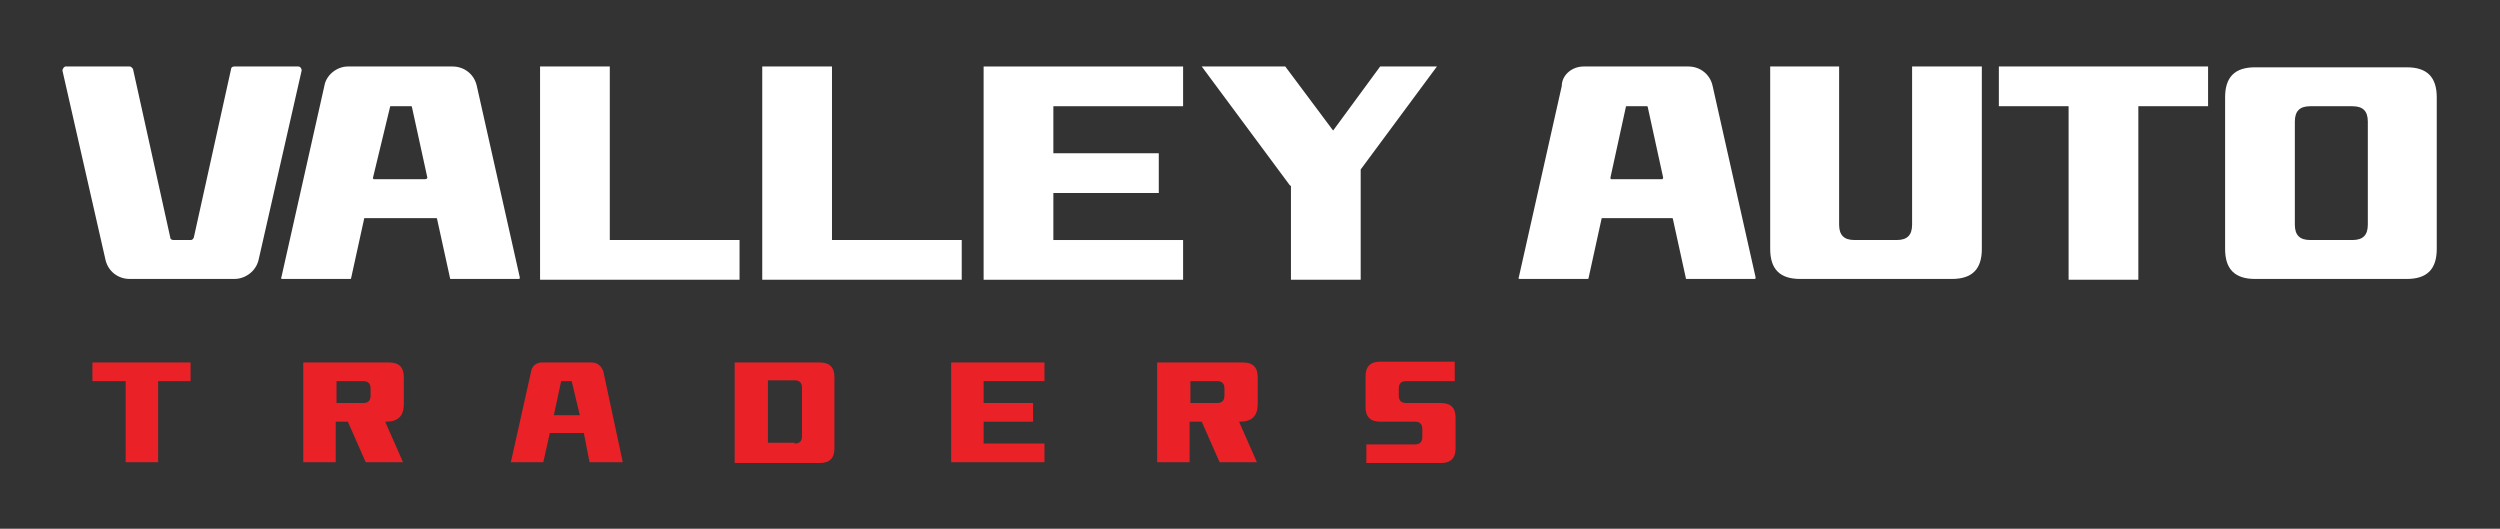
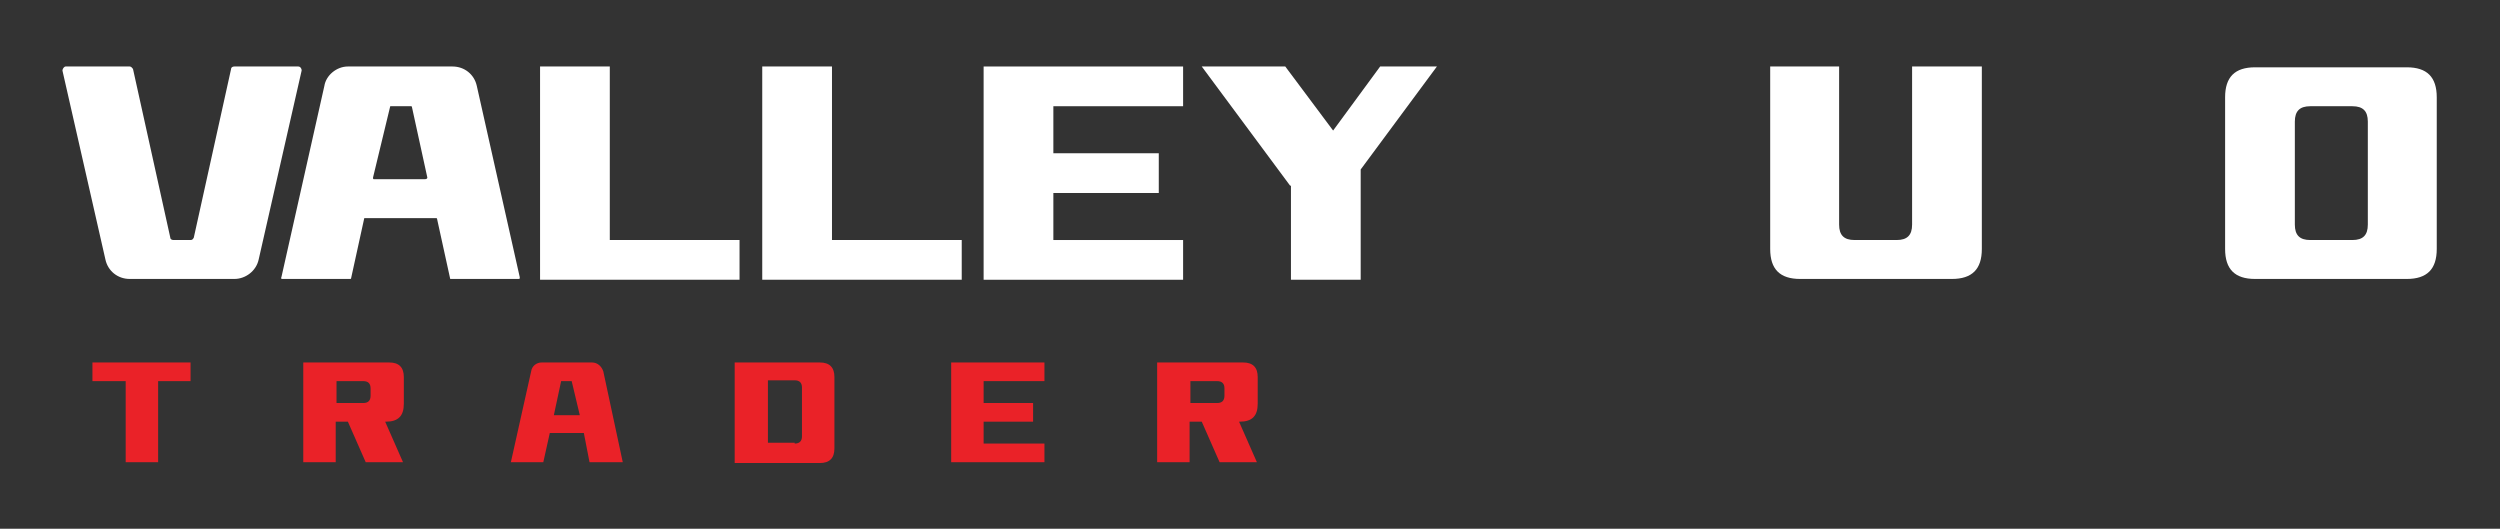
<svg xmlns="http://www.w3.org/2000/svg" xmlns:xlink="http://www.w3.org/1999/xlink" version="1.1" id="Layer_1" x="0px" y="0px" viewBox="0 0 308.3 65.2" style="enable-background:new 0 0 308.3 65.2;" xml:space="preserve">
  <rect x="0" y="0" width="308.3" height="65.2" fill="#333333" stroke="none" />
  <style type="text/css">
	.st0{display:none;}
	.st1{fill:#EA2228;}
	.st2{clip-path:url(#SVGID_00000075844709172538126170000012314043589885253794_);fill:#D5D5D5;}
	.st3{clip-path:url(#SVGID_00000087381590568471411550000014906033180951905975_);fill:#CB2027;}
	.st4{fill:#FFFFFF;}
</style>
-   <rect x="-128.4" y="-124.7" class="st0" width="300" height="300" />
  <g>
    <path d="M-241.6-90.5h25.6c1.9,0,3.7,1.1,4.6,2.8l10.4,20.2c1.9,3.7,7.2,3.7,9.1,0l10.5-20.2c0.9-1.7,2.6-2.8,4.6-2.8l25.6,0   c2.3,0,4.4-1.6,5-3.9l12.9-50.6c0.8-3.2-1.6-6.4-5-6.4h-22.1c-2.3,0-4.4,1.6-5,3.9L-179-94.4c-0.6,2.3-2.6,3.9-5,3.9h-24.9   c-2.3,0-4.4-1.6-5-3.9l-13.6-53.1c-0.6-2.3-2.6-3.9-5-3.9h-22.1c-3.4,0-5.8,3.2-5,6.4l12.9,50.6C-245.9-92.1-243.9-90.5-241.6-90.5   z" />
-     <path class="st1" d="M-151.3-125.6h-25.6c-1.9,0-3.7-1.1-4.6-2.8l-10.4-20.2c-1.9-3.7-7.2-3.7-9.1,0l-10.5,20.2   c-0.9,1.7-2.6,2.8-4.6,2.8l-25.6,0c-2.3,0-4.4,1.6-5,3.9l-12.9,50.6c-0.8,3.2,1.6,6.4,5,6.4h22.1c2.3,0,4.4-1.6,5-3.9l13.6-53.1   c0.6-2.3,2.6-3.9,5-3.9h24.9c2.3,0,4.4,1.6,5,3.9l13.6,53.1c0.6,2.3,2.6,3.9,5,3.9h22.1c3.4,0,5.8-3.2,5-6.4l-12.9-50.6   C-146.9-124-148.9-125.6-151.3-125.6z" />
  </g>
  <g>
    <g>
      <defs>
        <path id="SVGID_1_" d="M-106.5-89.2h27.6c2.1,0,4,1.2,4.9,3l11.2,21.8c2.1,4,7.8,4,9.8,0l11.3-21.8c1-1.8,2.8-3,4.9-3l27.6,0     c2.5,0,4.7-1.7,5.4-4.2l14-54.6c0.9-3.5-1.7-6.9-5.4-6.9H-19c-2.5,0-4.7,1.7-5.4,4.2l-14.7,57.3c-0.6,2.4-2.8,4.2-5.4,4.2h-26.8     c-2.5,0-4.7-1.7-5.4-4.2l-14.7-57.3c-0.6-2.4-2.8-4.2-5.4-4.2h-23.8c-3.6,0-6.3,3.4-5.4,6.9l14,54.6     C-111.3-90.9-109-89.2-106.5-89.2z" />
      </defs>
      <radialGradient id="SVGID_00000168817970886825706950000017140892382788638392_" cx="-91.48" cy="-232.321" r="198.229" gradientUnits="userSpaceOnUse">
        <stop offset="0.593" style="stop-color:#FFFFFF" />
        <stop offset="0.818" style="stop-color:#FFFFFF" />
        <stop offset="0.855" style="stop-color:#FFFFFF" />
      </radialGradient>
      <use xlink:href="#SVGID_1_" style="overflow:visible;fill:url(#SVGID_00000168817970886825706950000017140892382788638392_);" />
      <clipPath id="SVGID_00000131335491044631133450000014441913549005354627_">
        <use xlink:href="#SVGID_1_" style="overflow:visible;" />
      </clipPath>
    </g>
    <g>
      <defs>
        <path id="SVGID_00000093869593791518583540000008511193958843346867_" d="M-106.5-89.2h27.6c2.1,0,4,1.2,4.9,3l11.2,21.8     c2.1,4,7.8,4,9.8,0l11.3-21.8c1-1.8,2.8-3,4.9-3l27.6,0c2.5,0,4.7-1.7,5.4-4.2l14-54.6c0.9-3.5-1.7-6.9-5.4-6.9H-19     c-2.5,0-4.7,1.7-5.4,4.2l-14.7,57.3c-0.6,2.4-2.8,4.2-5.4,4.2h-26.8c-2.5,0-4.7-1.7-5.4-4.2l-14.7-57.3c-0.6-2.4-2.8-4.2-5.4-4.2     h-23.8c-3.6,0-6.3,3.4-5.4,6.9l14,54.6C-111.3-90.9-109-89.2-106.5-89.2z" />
      </defs>
      <clipPath id="SVGID_00000115503479929088430320000014681424301708091812_">
        <use xlink:href="#SVGID_00000093869593791518583540000008511193958843346867_" style="overflow:visible;" />
      </clipPath>
    </g>
    <g>
      <defs>
        <path id="SVGID_00000090992656716308803770000001216532794107313544_" d="M-106.5-89.2h27.6c2.1,0,4,1.2,4.9,3l11.2,21.8     c2.1,4,7.8,4,9.8,0l11.3-21.8c1-1.8,2.8-3,4.9-3l27.6,0c2.5,0,4.7-1.7,5.4-4.2l14-54.6c0.9-3.5-1.7-6.9-5.4-6.9H-19     c-2.5,0-4.7,1.7-5.4,4.2l-14.7,57.3c-0.6,2.4-2.8,4.2-5.4,4.2h-26.8c-2.5,0-4.7-1.7-5.4-4.2l-14.7-57.3c-0.6-2.4-2.8-4.2-5.4-4.2     h-23.8c-3.6,0-6.3,3.4-5.4,6.9l14,54.6C-111.3-90.9-109-89.2-106.5-89.2z" />
      </defs>
      <clipPath id="SVGID_00000127726040841127789620000000956682111775091079_">
        <use xlink:href="#SVGID_00000090992656716308803770000001216532794107313544_" style="overflow:visible;" />
      </clipPath>
      <circle style="clip-path:url(#SVGID_00000127726040841127789620000000956682111775091079_);fill:#D5D5D5;" cx="-78.9" cy="-187.3" r="99.3" />
    </g>
    <path class="st1" d="M-9.1-127.1h-27.6c-2.1,0-4-1.2-4.9-3l-11.2-21.8c-2.1-4-7.8-4-9.8,0L-74-130.1c-1,1.8-2.8,3-4.9,3l-27.6,0   c-2.5,0-4.7,1.7-5.4,4.2l-14,54.6c-0.9,3.5,1.7,6.9,5.4,6.9h23.8c2.5,0,4.7-1.7,5.4-4.2l14.7-57.3c0.6-2.4,2.8-4.2,5.4-4.2h26.8   c2.5,0,4.7,1.7,5.4,4.2l14.7,57.3c0.6,2.4,2.8,4.2,5.4,4.2H4.8c3.6,0,6.3-3.4,5.4-6.9l-14-54.6C-4.4-125.3-6.6-127.1-9.1-127.1z" />
    <g>
      <defs>
-         <path id="SVGID_00000001649607592546677310000001163360153032212668_" d="M-9.1-127.1h-27.6c-2.1,0-4-1.2-4.9-3l-11.2-21.8     c-2.1-4-7.8-4-9.8,0L-74-130.1c-1,1.8-2.8,3-4.9,3l-27.6,0c-2.5,0-4.7,1.7-5.4,4.2l-14,54.6c-0.9,3.5,1.7,6.9,5.4,6.9h23.8     c2.5,0,4.7-1.7,5.4-4.2l14.7-57.3c0.6-2.4,2.8-4.2,5.4-4.2h26.8c2.5,0,4.7,1.7,5.4,4.2l14.7,57.3c0.6,2.4,2.8,4.2,5.4,4.2H4.8     c3.6,0,6.3-3.4,5.4-6.9l-14-54.6C-4.4-125.3-6.6-127.1-9.1-127.1z" />
+         <path id="SVGID_00000001649607592546677310000001163360153032212668_" d="M-9.1-127.1h-27.6c-2.1,0-4-1.2-4.9-3l-11.2-21.8     c-2.1-4-7.8-4-9.8,0L-74-130.1c-1,1.8-2.8,3-4.9,3l-27.6,0c-2.5,0-4.7,1.7-5.4,4.2l-14,54.6c-0.9,3.5,1.7,6.9,5.4,6.9h23.8     c2.5,0,4.7-1.7,5.4-4.2l14.7-57.3c0.6-2.4,2.8-4.2,5.4-4.2h26.8c2.5,0,4.7,1.7,5.4,4.2l14.7,57.3H4.8     c3.6,0,6.3-3.4,5.4-6.9l-14-54.6C-4.4-125.3-6.6-127.1-9.1-127.1z" />
      </defs>
      <clipPath id="SVGID_00000084497250719670843250000009372561519000387738_">
        <use xlink:href="#SVGID_00000001649607592546677310000001163360153032212668_" style="overflow:visible;" />
      </clipPath>
      <circle style="clip-path:url(#SVGID_00000084497250719670843250000009372561519000387738_);fill:#CB2027;" cx="-88.9" cy="-6.8" r="99.3" />
    </g>
  </g>
  <g>
    <g>
      <path class="st4" d="M16.4,8.5L21,29.3c0,0.2,0.2,0.3,0.4,0.3h2.1c0.2,0,0.3-0.1,0.4-0.3l4.6-20.8c0-0.2,0.2-0.3,0.4-0.3h7.9    c0.2,0,0.4,0.2,0.4,0.5L31.9,32c-0.3,1.4-1.6,2.4-3,2.4H16c-1.5,0-2.7-1-3-2.4L7.7,8.7C7.7,8.5,7.9,8.2,8.1,8.2H16    C16.2,8.2,16.3,8.4,16.4,8.5z" />
      <path class="st4" d="M42.9,8.2h12.9c1.5,0,2.7,1,3,2.4l5.3,23.6c0,0.1,0,0.2-0.1,0.2h-8.4c-0.1,0-0.1,0-0.1-0.1l-1.6-7.3    c0-0.1-0.1-0.1-0.1-0.1H45c-0.1,0-0.1,0-0.1,0.1l-1.6,7.3c0,0.1-0.1,0.1-0.1,0.1h-8.4c-0.1,0-0.2-0.1-0.1-0.2l5.3-23.6    C40.2,9.3,41.5,8.2,42.9,8.2z M52.7,21.9l-1.9-8.7c0-0.1-0.1-0.1-0.1-0.1h-2.5c-0.1,0-0.1,0-0.1,0.1L46,21.9c0,0.1,0,0.2,0.1,0.2    h6.3C52.6,22.1,52.7,22,52.7,21.9z" />
-       <path class="st4" d="M195.3,8.2h12.9c1.5,0,2.7,1,3,2.4l5.3,23.6c0,0.1,0,0.2-0.1,0.2H208c-0.1,0-0.1,0-0.1-0.1l-1.6-7.3    c0-0.1-0.1-0.1-0.1-0.1h-8.6c-0.1,0-0.1,0-0.1,0.1l-1.6,7.3c0,0.1-0.1,0.1-0.1,0.1h-8.4c-0.1,0-0.2-0.1-0.1-0.2l5.3-23.6    C192.6,9.3,193.8,8.2,195.3,8.2z M205.1,21.9l-1.9-8.7c0-0.1-0.1-0.1-0.1-0.1h-2.5c-0.1,0-0.1,0-0.1,0.1l-1.9,8.7    c0,0.1,0,0.2,0.1,0.2h6.3C205,22.1,205.1,22,205.1,21.9z" />
      <path class="st4" d="M66.6,8.2h8.6v21.4h16v4.9H66.6V8.2z" />
      <path class="st4" d="M94,8.2h8.6v21.4h16v4.9H94V8.2z" />
      <path class="st4" d="M121.3,8.2h24.6v4.9h-16v5.8h13v4.9h-13v5.8h16v4.9h-24.6V8.2z" />
      <path class="st4" d="M159.1,22.9L148.2,8.2h10.3l5.9,7.9l5.8-7.9h7l-9.4,12.7v13.6h-8.6V22.9z" />
      <path class="st4" d="M218.2,8.2h8.6v19.5c0,1.3,0.6,1.9,1.9,1.9h5.2c1.3,0,1.9-0.6,1.9-1.9V8.2h8.6v22.5c0,2.5-1.2,3.7-3.7,3.7    h-18.7c-2.5,0-3.7-1.2-3.7-3.7V8.2z" />
-       <path class="st4" d="M255.1,13.1h-8.6V8.2h25.8v4.9h-8.6v21.4h-8.6V13.1z" />
      <path class="st4" d="M274.4,12c0-2.5,1.2-3.7,3.7-3.7h18.7c2.5,0,3.7,1.2,3.7,3.7v18.7c0,2.5-1.2,3.7-3.7,3.7h-18.7    c-2.5,0-3.7-1.2-3.7-3.7V12z M290.1,29.6c1.3,0,1.9-0.6,1.9-1.9V15c0-1.3-0.6-1.9-1.9-1.9h-5.2c-1.3,0-1.9,0.6-1.9,1.9v12.7    c0,1.3,0.6,1.9,1.9,1.9H290.1z" />
    </g>
    <g>
      <path class="st1" d="M90.6,44.7h10.5c1.2,0,1.8,0.6,1.8,1.8v8.8c0,1.2-0.6,1.8-1.8,1.8H90.6V44.7z M98,54.7c0.6,0,0.9-0.3,0.9-0.9    v-6c0-0.6-0.3-0.9-0.9-0.9h-3.3v7.7H98z" />
      <g>
        <path class="st1" d="M15.4,47h-4v-2.3h12.1V47h-4v10h-4V47z" />
        <path class="st1" d="M37.5,44.7H48c1.2,0,1.8,0.6,1.8,1.8v3.3c0,1.5-0.7,2.2-2.2,2.2h-0.1l2.2,5h-4.6l-2.2-5h-1.5v5h-4V44.7z      M41.5,47v2.7h3.3c0.6,0,0.9-0.3,0.9-0.9v-0.9c0-0.6-0.3-0.9-0.9-0.9H41.5z" />
        <path class="st1" d="M66.8,44.7H73c0.7,0,1.2,0.5,1.4,1.1L76.8,57h-4.1L72,53.4h-4.2L67,57H63l2.5-11.2     C65.6,45.1,66.2,44.7,66.8,44.7z M71.5,51.2L70.5,47h-1.3l-0.9,4.2H71.5z" />
        <path class="st1" d="M117.3,44.7h11.5V47h-7.5v2.7h6.1v2.3h-6.1v2.7h7.5V57h-11.5V44.7z" />
        <path class="st1" d="M142.8,44.7h10.5c1.2,0,1.8,0.6,1.8,1.8v3.3c0,1.5-0.7,2.2-2.2,2.2h-0.1l2.2,5h-4.6l-2.2-5h-1.5v5h-4V44.7z      M146.8,47v2.7h3.3c0.6,0,0.9-0.3,0.9-0.9v-0.9c0-0.6-0.3-0.9-0.9-0.9H146.8z" />
-         <path class="st1" d="M179.4,44.7V47h-6c-0.6,0-0.9,0.3-0.9,0.9v0.9c0,0.6,0.3,0.9,0.9,0.9h4.3c1.2,0,1.8,0.6,1.8,1.8v3.8     c0,1.2-0.6,1.8-1.8,1.8h-9.2v-2.3h6c0.6,0,0.9-0.3,0.9-0.9v-1c0-0.6-0.3-0.9-0.9-0.9h-4.3c-1.2,0-1.8-0.6-1.8-1.8v-3.8     c0-1.2,0.6-1.8,1.8-1.8H179.4z" />
      </g>
    </g>
  </g>
</svg>